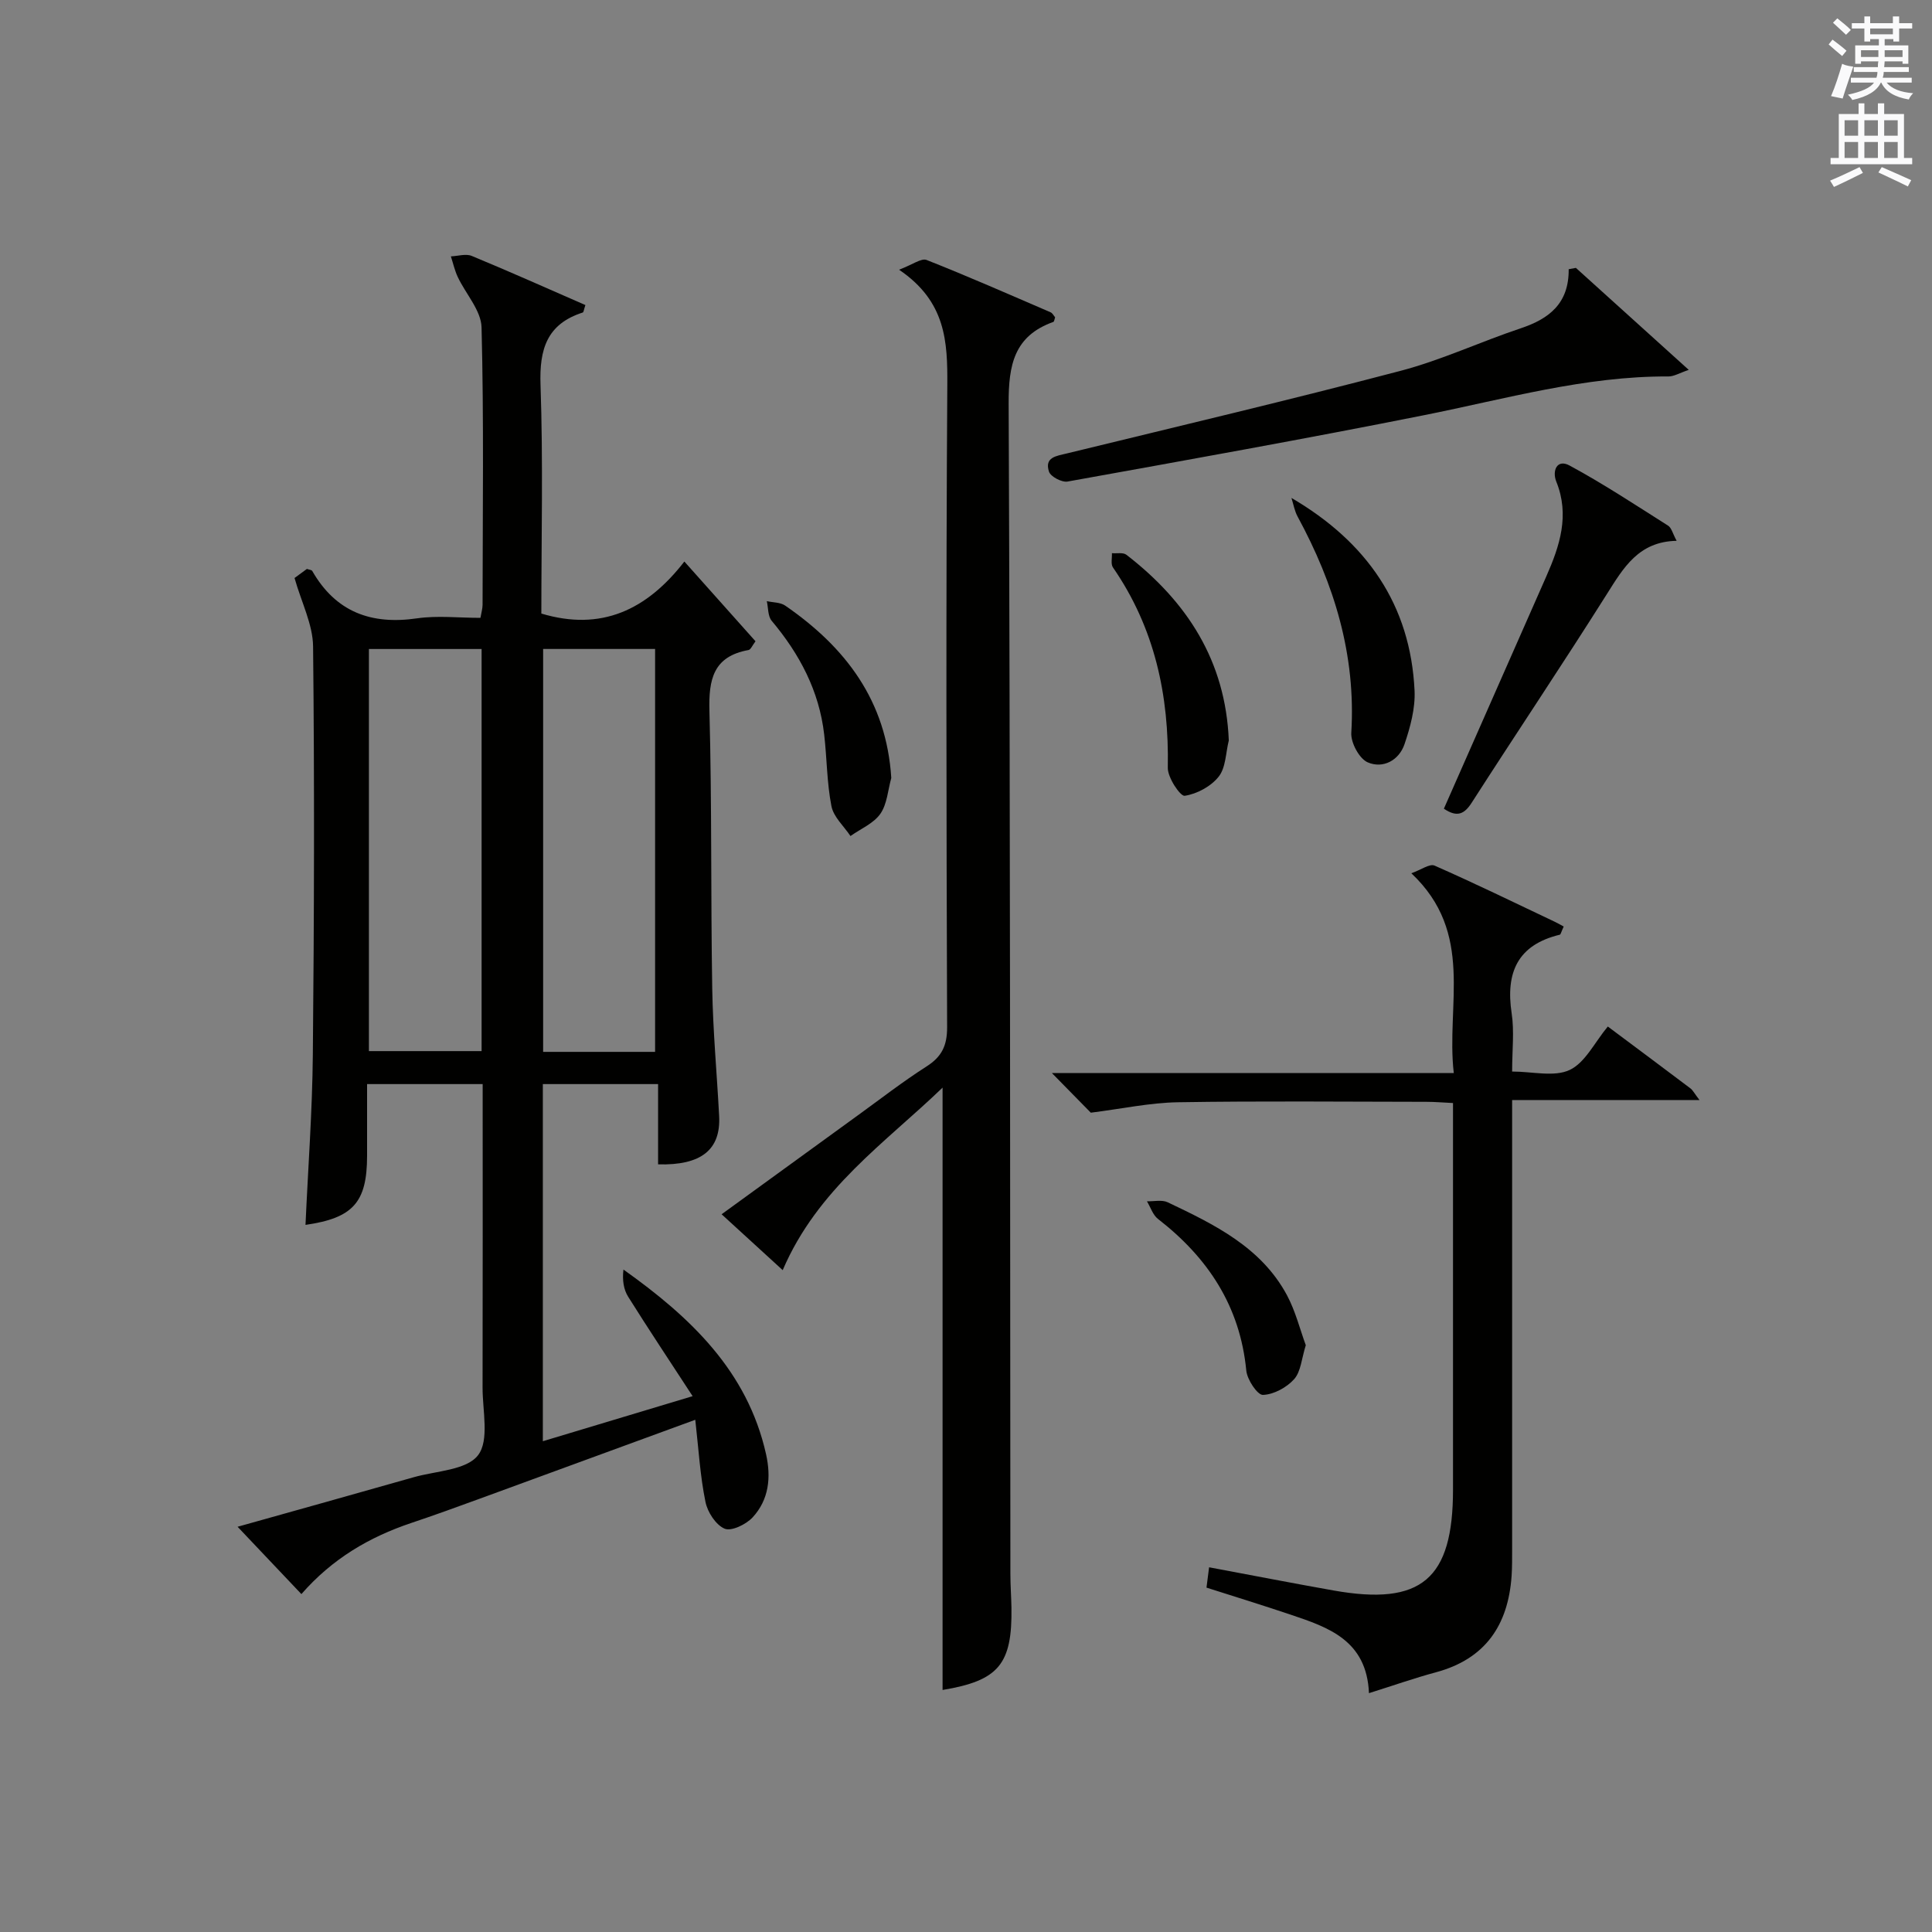
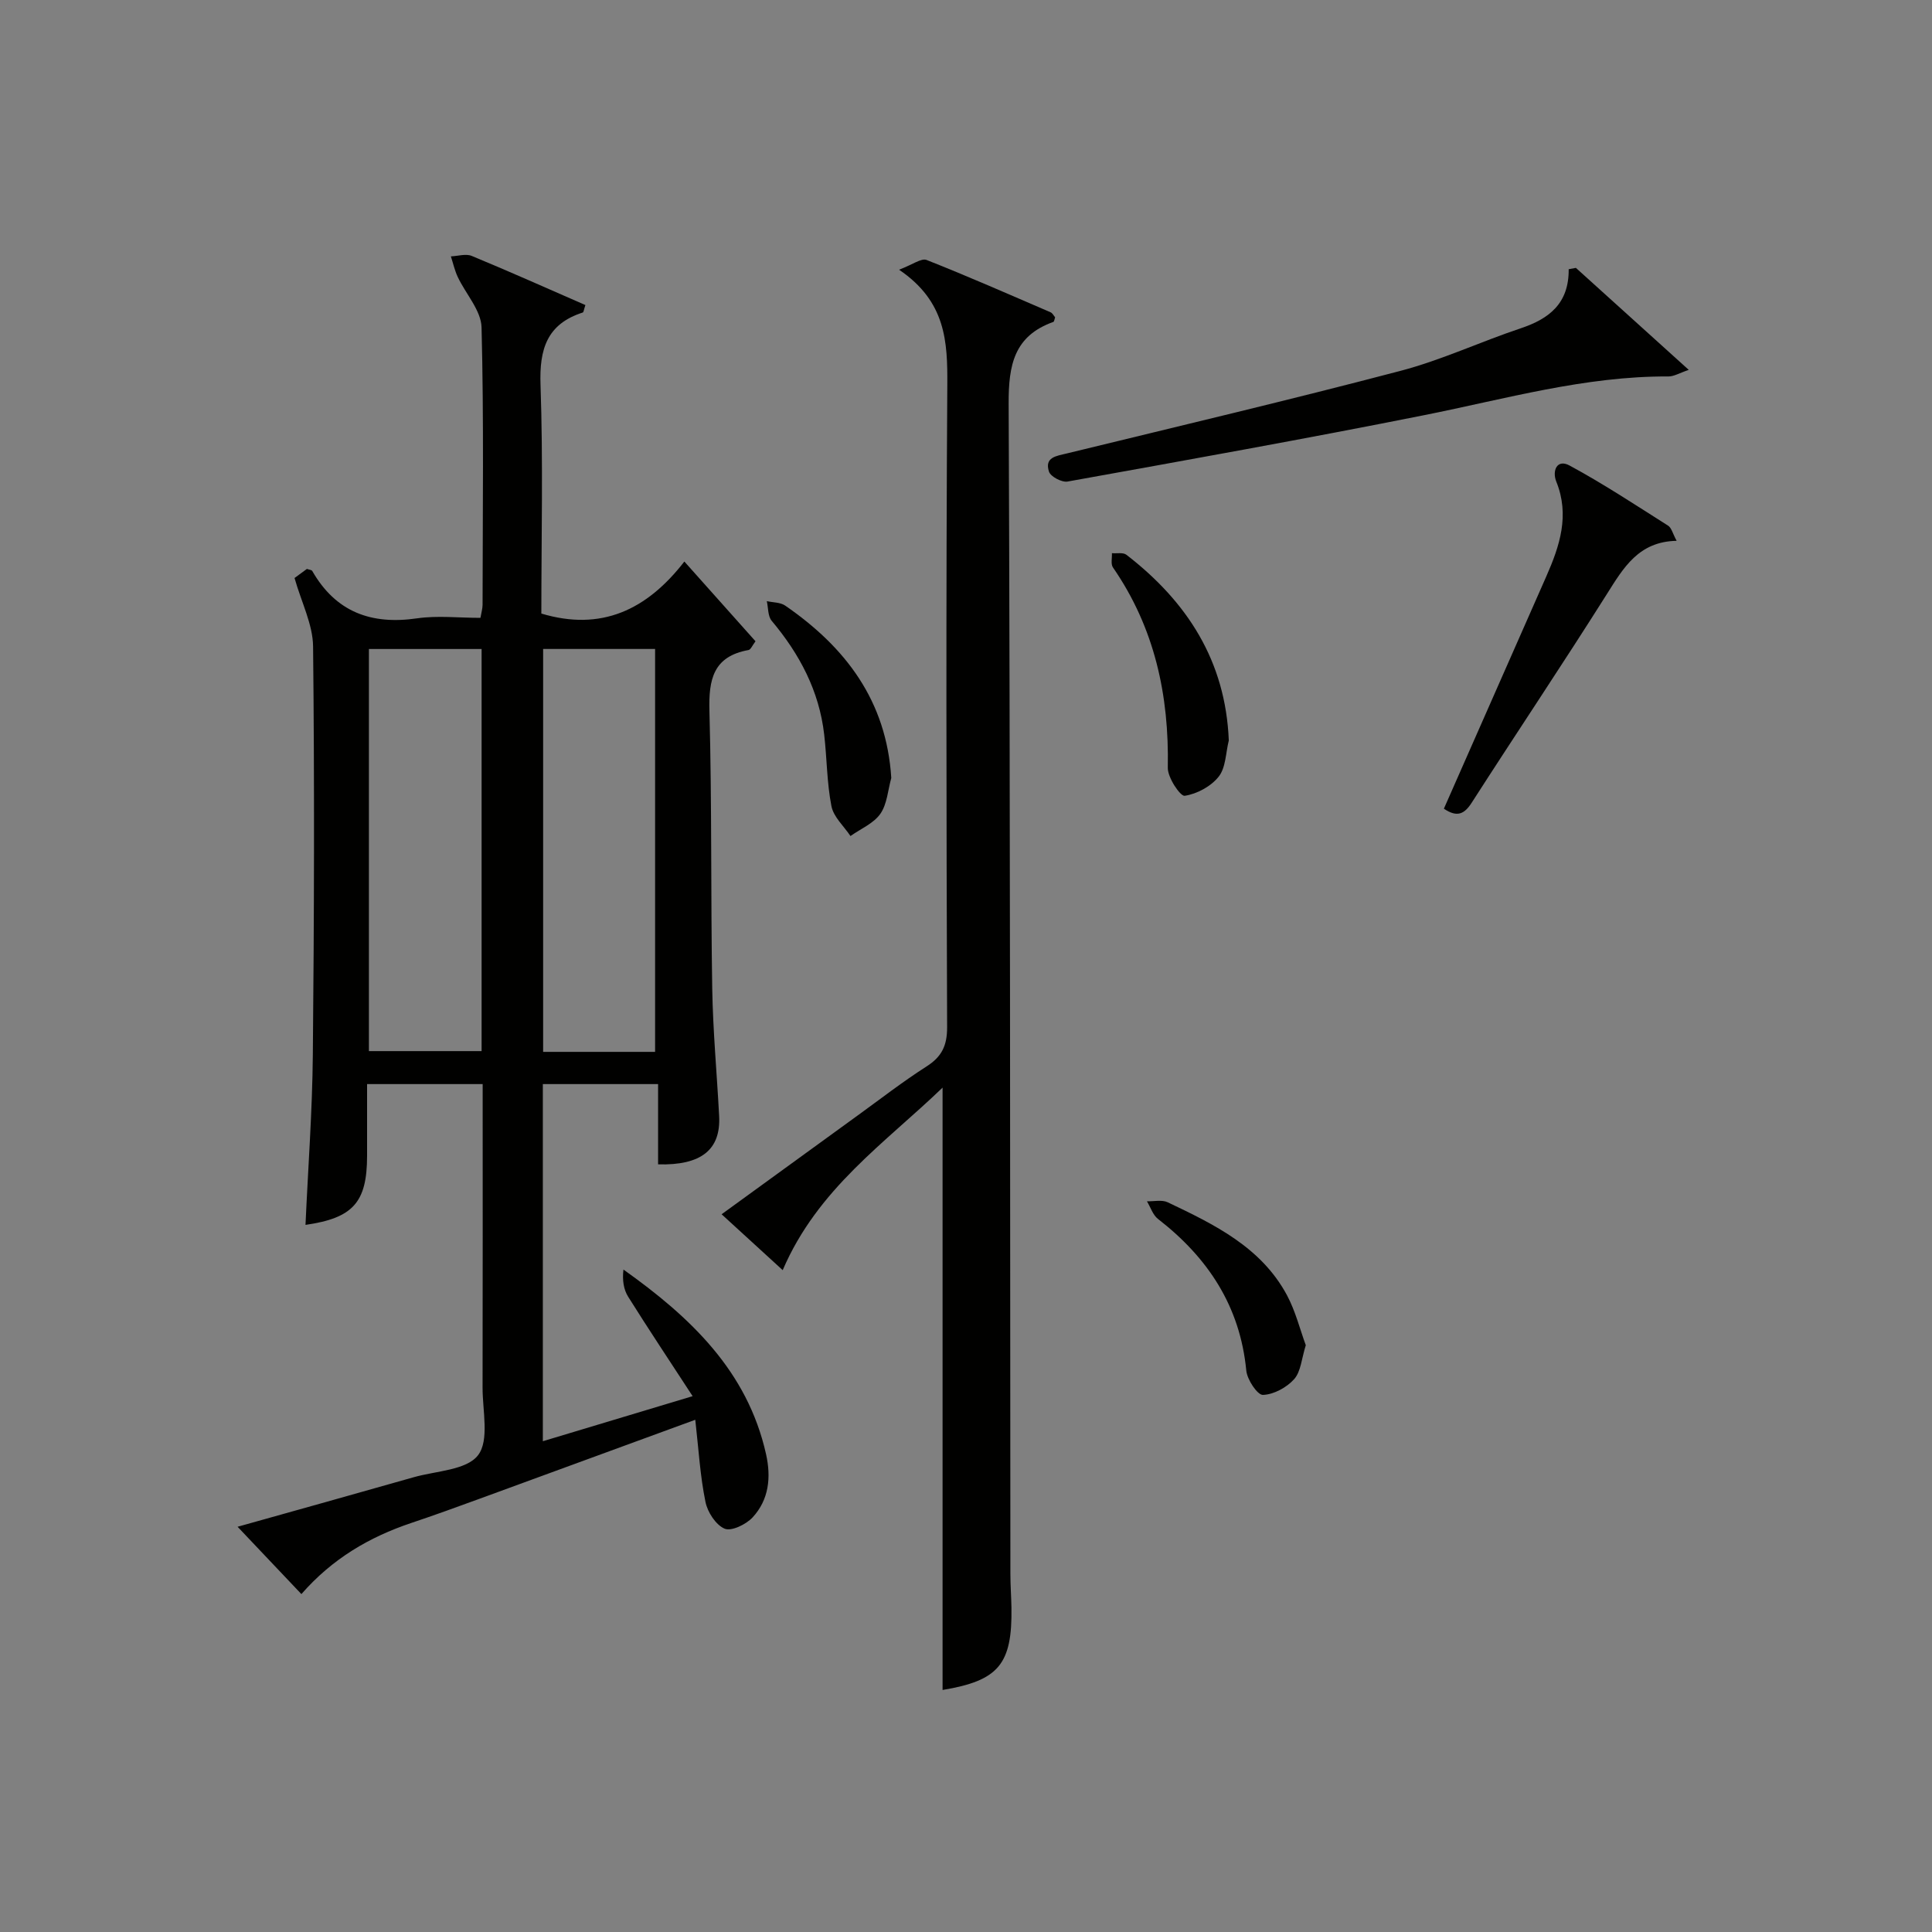
<svg xmlns="http://www.w3.org/2000/svg" version="1.1" id="漢-ZDIC-典" x="0px" y="0px" viewBox="0 0 400 400" style="enable-background:new 0 0 400 400;" xml:space="preserve">
  <rect x="0" y="0" width="400" height="400" fill="#808080" stroke="none" />
  <style type="text/css">
	.st1{fill:#010100;}
	.st2{fill:#fafafb;}
</style>
  <g>
    <path class="st1" d="M143.95,293.95c-15.46,5.66-30.08,11.03-44.71,16.37c-4.68,1.71-9.36,3.41-14.08,4.99c-8.67,2.91-16.34,7.38-22.76,14.73   c-4.38-4.62-8.55-9.02-13.21-13.94c12.58-3.53,24.54-6.86,36.48-10.26c4.62-1.31,10.92-1.45,13.3-4.55   c2.38-3.09,0.93-9.22,0.94-14.01c0.05-20.81,0.02-41.62,0.02-62.83c-7.98,0-15.68,0-23.93,0c0,5.01,0.01,9.96,0,14.91   c-0.02,9.59-2.91,12.82-12.75,14.24c0.53-11.78,1.41-23.54,1.52-35.3c0.27-28.15,0.35-56.31,0.05-84.46   c-0.05-4.56-2.4-9.09-3.84-14.17c0.28-0.2,1.46-1.08,2.56-1.88c0.51,0.18,0.97,0.2,1.1,0.41c4.88,8.52,12.22,11.2,21.71,9.82   c4.22-0.61,8.59-0.1,13.12-0.1c0.19-1.11,0.43-1.89,0.44-2.67c0.02-19.16,0.28-38.33-0.21-57.47c-0.09-3.51-3.28-6.93-4.93-10.44   c-0.63-1.35-0.96-2.84-1.42-4.26c1.45-0.06,3.11-0.6,4.33-0.09c7.91,3.27,15.73,6.77,23.52,10.17c-0.33,0.97-0.36,1.48-0.54,1.54   c-7.44,2.38-9.01,7.6-8.75,14.98c0.55,15.8,0.17,31.62,0.17,47.35c12.38,3.71,21.81-0.71,29.61-10.77   c5.25,5.89,9.94,11.14,14.73,16.51c-0.66,0.86-0.98,1.72-1.44,1.81c-7.32,1.32-8.28,6.09-8.1,12.65   c0.52,19.15,0.26,38.31,0.58,57.46c0.15,8.8,0.97,17.59,1.43,26.38c0.36,6.95-3.68,10.24-12.64,10c0-5.39,0-10.81,0-16.62   c-8.15,0-15.85,0-23.86,0c0,24.48,0,48.89,0,73.94c10-3.01,19.76-5.95,31.01-9.33c-4.8-7.36-9.17-13.92-13.35-20.59   c-0.95-1.52-1.23-3.47-0.97-5.62c13.87,9.86,25.67,21.02,29.52,38.21c1.08,4.82,0.6,9.44-2.78,13.1c-1.34,1.45-4.39,2.93-5.79,2.34   c-1.82-0.77-3.55-3.43-3.97-5.55C144.96,305.62,144.65,300.14,143.95,293.95z M99.71,134.37c-8.15,0-15.73,0-23.33,0   c0,27.97,0,55.63,0,83.25c7.96,0,15.53,0,23.33,0C99.71,189.77,99.71,162.24,99.71,134.37z M135.63,217.78c0-28.09,0-55.76,0-83.42   c-7.94,0-15.52,0-23.18,0c0,27.96,0,55.61,0,83.42C120.29,217.78,127.75,217.78,135.63,217.78z" />
    <path class="st1" d="M195.15,349.89c0-41.56,0-82.8,0-124.71c-11.87,11.44-25.86,20.89-33.1,37.79c-4.19-3.83-8.24-7.53-12.65-11.57   c9.7-7.04,18.95-13.77,28.22-20.49c4.71-3.41,9.32-6.99,14.22-10.12c3.16-2.02,4.26-4.32,4.25-8.12   c-0.15-44.31-0.25-88.62,0.04-132.92c0.06-9.03-0.28-17.33-9.99-23.91c2.82-1.06,4.61-2.44,5.69-2.02   c8.64,3.41,17.15,7.16,25.69,10.84c0.39,0.17,0.64,0.7,0.93,1.03c-0.14,0.39-0.18,0.89-0.37,0.96c-8.12,2.9-9.28,8.91-9.25,16.88   c0.34,80.78,0.29,161.57,0.36,242.35c0,2.33,0.18,4.66,0.22,6.98C209.59,344.62,206.72,347.96,195.15,349.89z" />
-     <path class="st1" d="M292.2,180.8c2.02-0.71,3.8-2.03,4.8-1.59c8.35,3.68,16.56,7.67,24.81,11.59c0.76,0.36,1.48,0.78,1.94,1.03   c-0.53,1.12-0.61,1.64-0.81,1.69c-8.75,2.11-11.24,7.84-9.97,16.26c0.57,3.73,0.1,7.61,0.1,12.07c4.23,0,8.71,1.18,11.92-0.33   c3.21-1.51,5.16-5.71,7.89-8.99c5.7,4.26,11.42,8.51,17.11,12.81c0.49,0.37,0.79,1,1.87,2.41c-13.26,0-25.71,0-38.79,0   c0,2.54,0,4.31,0,6.09c0,28.99,0,57.98,0,86.97c0,1.83,0.01,3.67-0.11,5.49c-0.72,10.17-5.42,17.17-15.67,19.93   c-4.42,1.19-8.76,2.72-13.86,4.32c-0.47-10.95-8.39-13.62-16.27-16.27c-5.65-1.9-11.35-3.66-17.37-5.58   c0.18-1.44,0.36-2.81,0.54-4.21c8.85,1.65,17.29,3.3,25.76,4.8c18.19,3.23,24.74-2.32,24.74-20.88c0-24.66,0-49.32,0-73.97   c0-1.82,0-3.64,0-6.07c-1.99-0.09-3.74-0.25-5.48-0.25c-17.16-0.02-34.32-0.19-51.48,0.09c-5.83,0.1-11.64,1.36-18.03,2.16   c-1.97-2-4.84-4.93-8.05-8.2c27.54,0,54.9,0,83.2,0C299.35,207.99,305.39,193.21,292.2,180.8z" />
    <path class="st1" d="M326.27,55.46c7.56,6.83,15.13,13.67,23.37,21.12c-1.94,0.65-3.08,1.37-4.2,1.36c-17.3-0.09-33.79,4.67-50.55,8.01   c-24.56,4.9-49.21,9.31-73.86,13.75c-1.18,0.21-3.51-1.01-3.85-2.05c-0.98-3.01,1.54-3.24,3.74-3.78   c23.05-5.62,46.14-11.07,69.08-17.1c8.47-2.23,16.52-6.02,24.85-8.8c5.87-1.96,10-5.13,9.93-12.23   C325.27,55.65,325.77,55.56,326.27,55.46z" />
    <path class="st1" d="M298.94,167.43c7.13-16.18,14.16-32.13,21.2-48.08c2.79-6.33,4.89-12.67,2.07-19.65c-0.88-2.19,0.11-4.75,2.75-3.32   c7,3.78,13.67,8.19,20.4,12.45c0.71,0.45,0.95,1.63,1.77,3.14c-7.86,0.15-10.99,5.55-14.44,11.02   c-9.14,14.49-18.69,28.72-27.95,43.14C303.2,168.55,301.7,169.3,298.94,167.43z" />
-     <path class="st1" d="M267.38,103.09c15.62,9.14,24.65,22.15,25.49,39.9c0.17,3.67-0.88,7.54-2.08,11.08c-1.14,3.36-4.45,5.13-7.61,3.77   c-1.75-0.75-3.53-4.06-3.41-6.11c0.98-16.15-3.54-30.82-11.12-44.79C268.02,105.78,267.79,104.38,267.38,103.09z" />
    <path class="st1" d="M254.41,153.31c-0.64,2.54-0.61,5.61-2.09,7.48c-1.59,2.02-4.5,3.59-7.04,3.97c-0.91,0.14-3.54-3.77-3.5-5.8   c0.29-15-2.71-28.96-11.35-41.47c-0.49-0.7-0.17-1.96-0.22-2.96c1.02,0.09,2.32-0.2,3,0.33   C245.78,124.57,253.74,136.82,254.41,153.31z" />
    <path class="st1" d="M184.53,161.07c-0.7,2.51-0.86,5.42-2.27,7.43c-1.4,1.99-4.07,3.1-6.18,4.59c-1.37-2.05-3.5-3.94-3.94-6.18   c-0.95-4.85-0.93-9.88-1.5-14.82c-1.03-9.03-5.09-16.68-10.88-23.57c-0.8-0.96-0.69-2.69-1-4.06c1.28,0.29,2.8,0.23,3.8,0.92   C175.06,133.99,183.53,145.08,184.53,161.07z" />
    <path class="st1" d="M270.35,278.51c-0.87,2.75-1.01,5.46-2.41,7.03c-1.55,1.73-4.24,3.19-6.47,3.26c-1.14,0.03-3.26-3.16-3.44-5.04   c-1.29-13.34-7.94-23.37-18.28-31.39c-1.07-0.83-1.54-2.42-2.29-3.66c1.44,0.05,3.1-0.36,4.3,0.21c9.64,4.59,19.34,9.27,24.7,19.25   C268.23,271.49,269.15,275.25,270.35,278.51z" />
-     <path class="st2" d="M378.6,9.2l0.8-1c0.9,0.7,1.9,1.4,2.9,2.3l-0.9,1.1C380.3,10.7,379.4,9.9,378.6,9.2z M379.1,19.9   c0.9-2.1,1.6-4.3,2.3-6.7c0.4,0.2,0.8,0.4,2.3,0.6c-0.7,2.1-1.5,4.3-2.2,6.6L379.1,19.9z M379.5,4.7l0.9-0.9c1,0.8,2,1.6,2.8,2.4   l-1,1C381.2,6.3,380.3,5.4,379.5,4.7z M392,3.4h1.2v1.4h2.7v1.1h-2.7v2.7H392V8.1h-1.8v1.3h4.9v3.8h-1.2v-0.5h-3.7   c0,0.4-0.1,0.9-0.1,1.2h5.1v1H390c0,0.5-0.1,0.9-0.2,1.2h6v1h-5.2c1.1,1.3,2.9,2,5.5,2.2c-0.4,0.4-0.7,0.8-0.9,1.3   c-2.9-0.5-4.8-1.6-5.7-3.5h-0.1c-0.8,1.7-2.7,2.9-5.9,3.6c-0.2-0.4-0.6-0.8-0.9-1.1c2.8-0.6,4.6-1.4,5.4-2.5h-4.8v-1h5.3   c0.1-0.3,0.2-0.7,0.2-1.2h-4.9v-1h5c0-0.4,0-0.8,0.1-1.2h-3.6v0.5h-1.2V9.4h4.9V8.1h-1.8v0.5H386V5.9h-2.6V4.8h2.6V3.4h1.2v1.4h4.7   V3.4z M385.3,11.8h3.6c0-0.4,0-0.9,0-1.4h-3.6V11.8z M387.2,7.1h4.7V5.9h-4.7V7.1z M393.9,10.4h-3.7c0,0.5,0,1,0,1.4h3.7V10.4z" />
-     <path class="st2" d="M384.7,21.4h1.3v2.2h2.8v-2.2h1.3v2.2h4.1v9.1h1.7V34h-16.9v-1.3h1.7v-9.1h4.1V21.4z M385,34.6l0.7,1.2   c-1.8,0.9-3.8,1.9-6,2.9c-0.2-0.4-0.5-0.8-0.8-1.3C381.3,36.4,383.3,35.4,385,34.6z M381.9,28.1h2.8v-3.2h-2.8V28.1z M381.9,32.7   h2.8v-3.3h-2.8V32.7z M386,28.1h2.8v-3.2H386V28.1z M386,32.7h2.8v-3.3H386V32.7z M389.6,34.6c2.1,0.9,4.1,1.8,6.1,2.7l-0.7,1.3   c-2.2-1.1-4.2-2-6.1-2.9L389.6,34.6z M392.9,24.9h-2.8v3.2h2.8V24.9z M390.1,32.7h2.8v-3.3h-2.8V32.7z" />
  </g>
</svg>